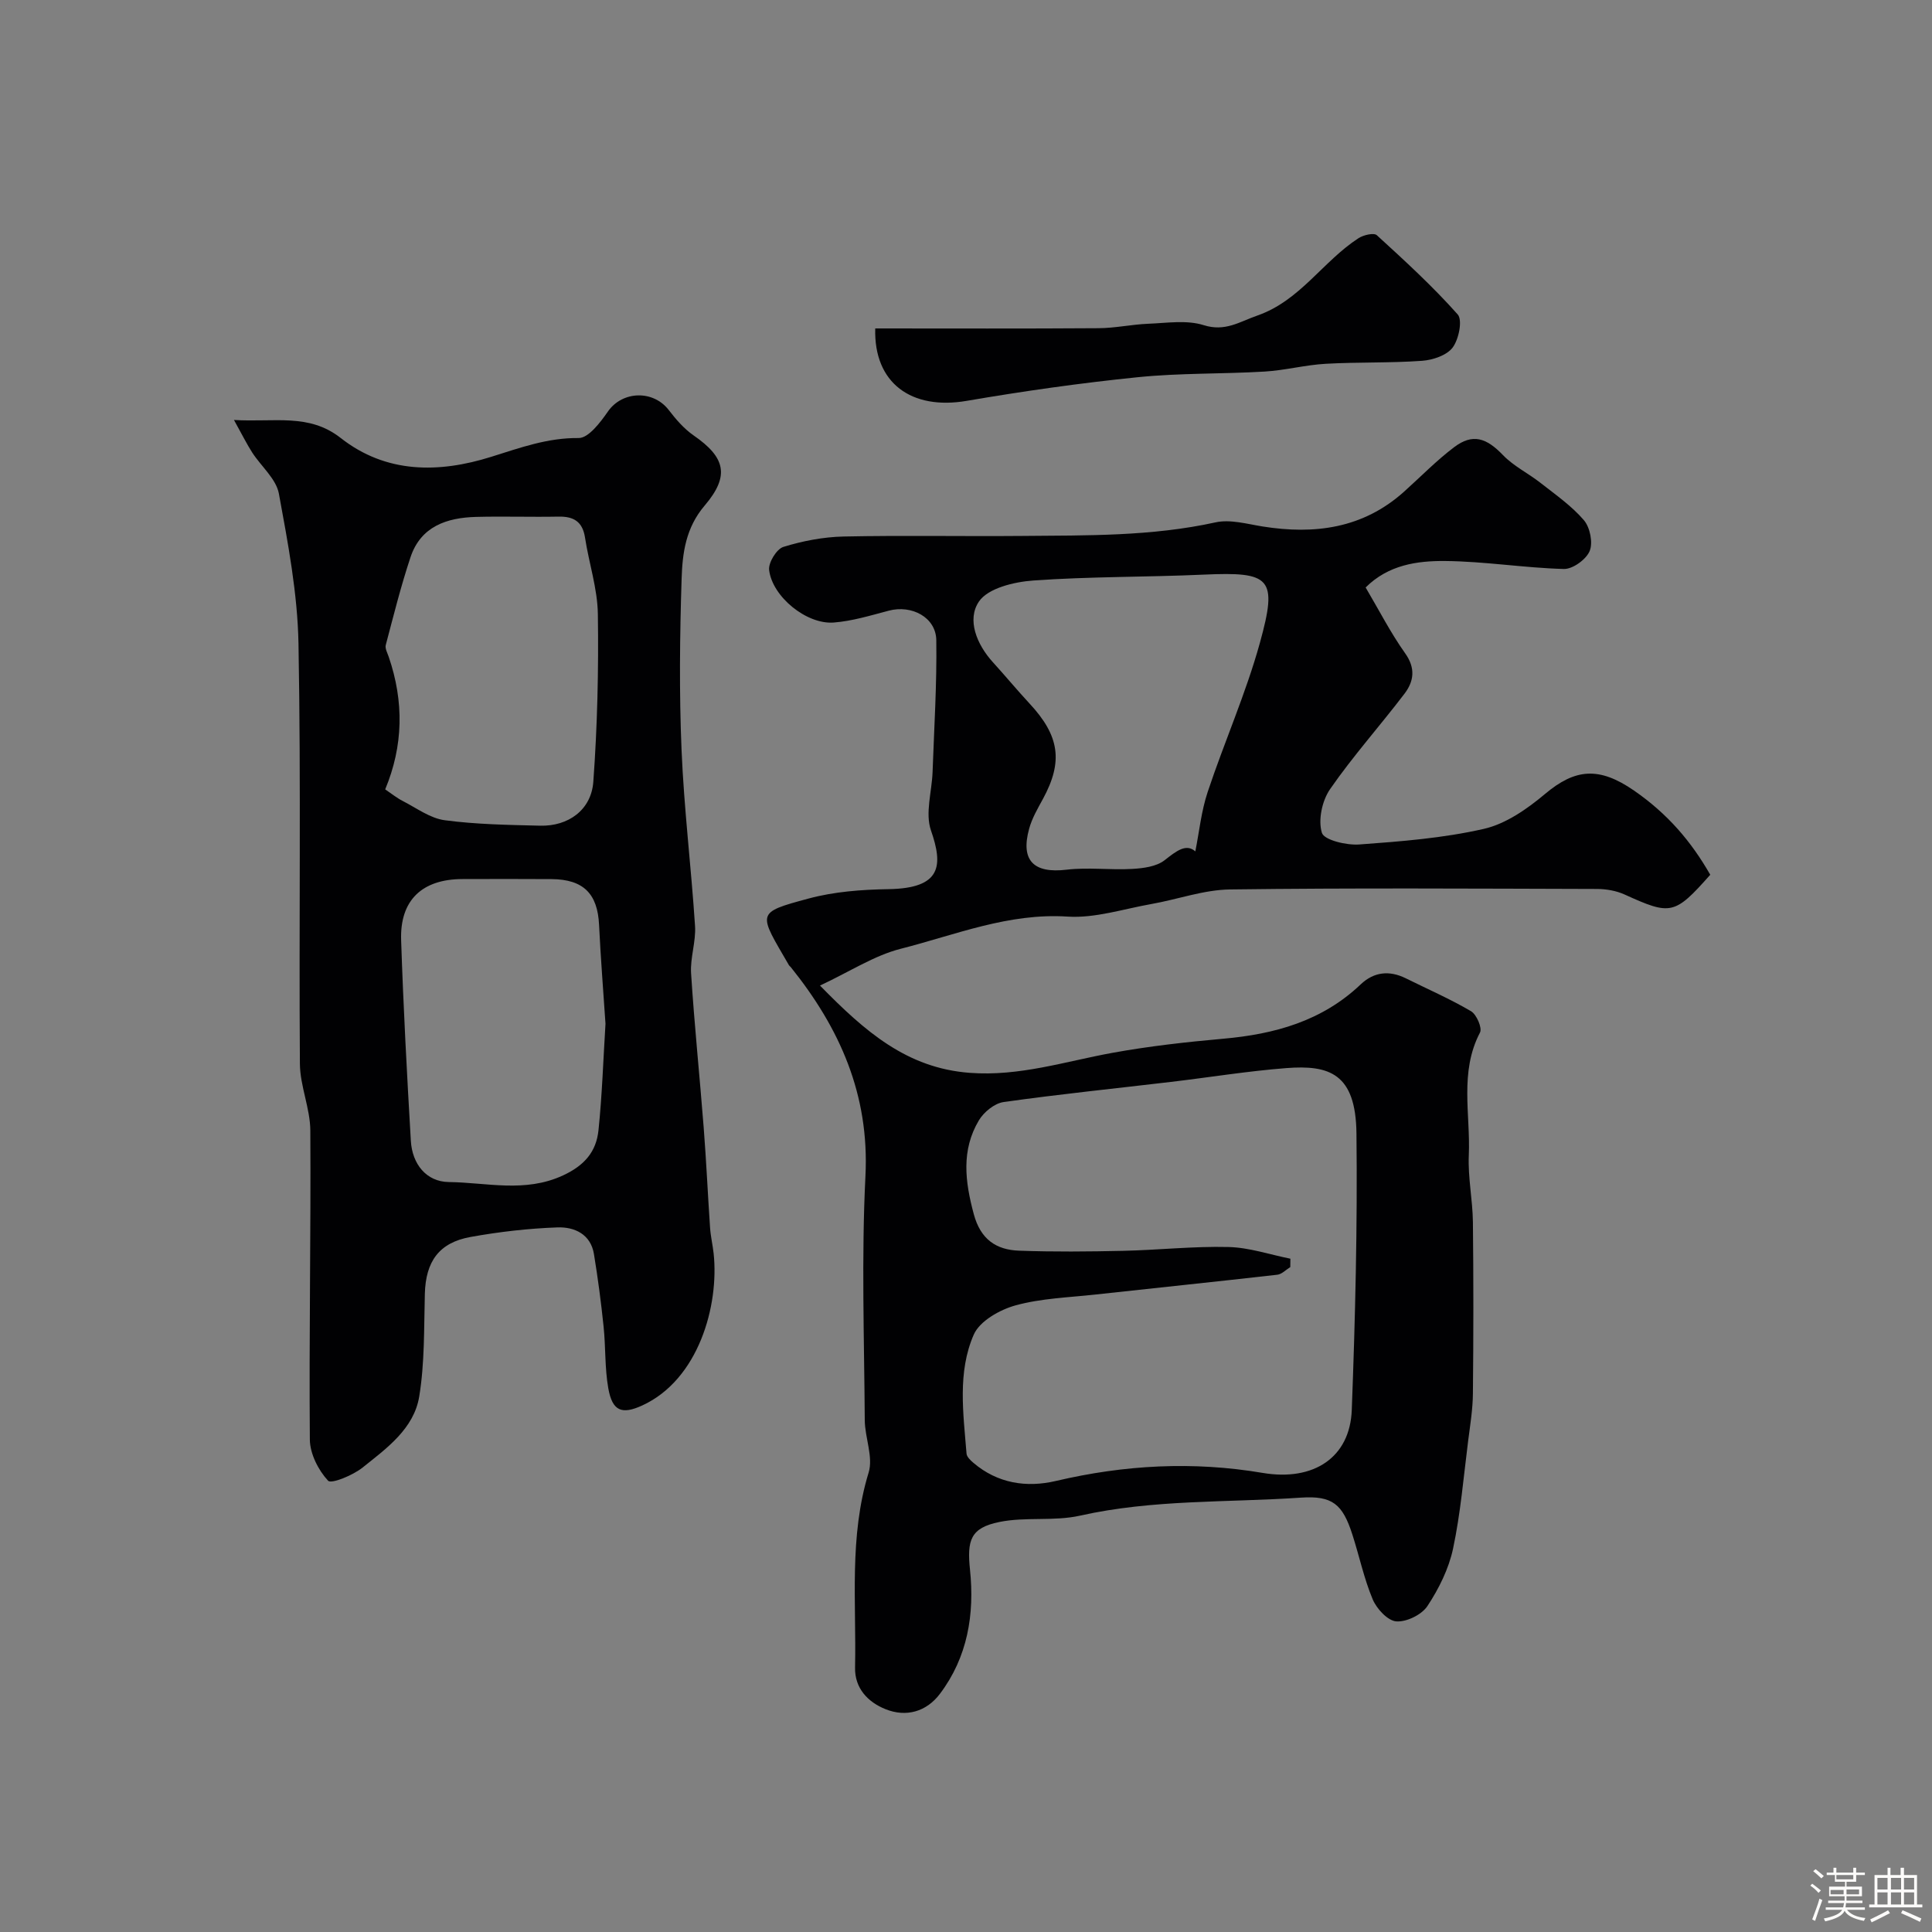
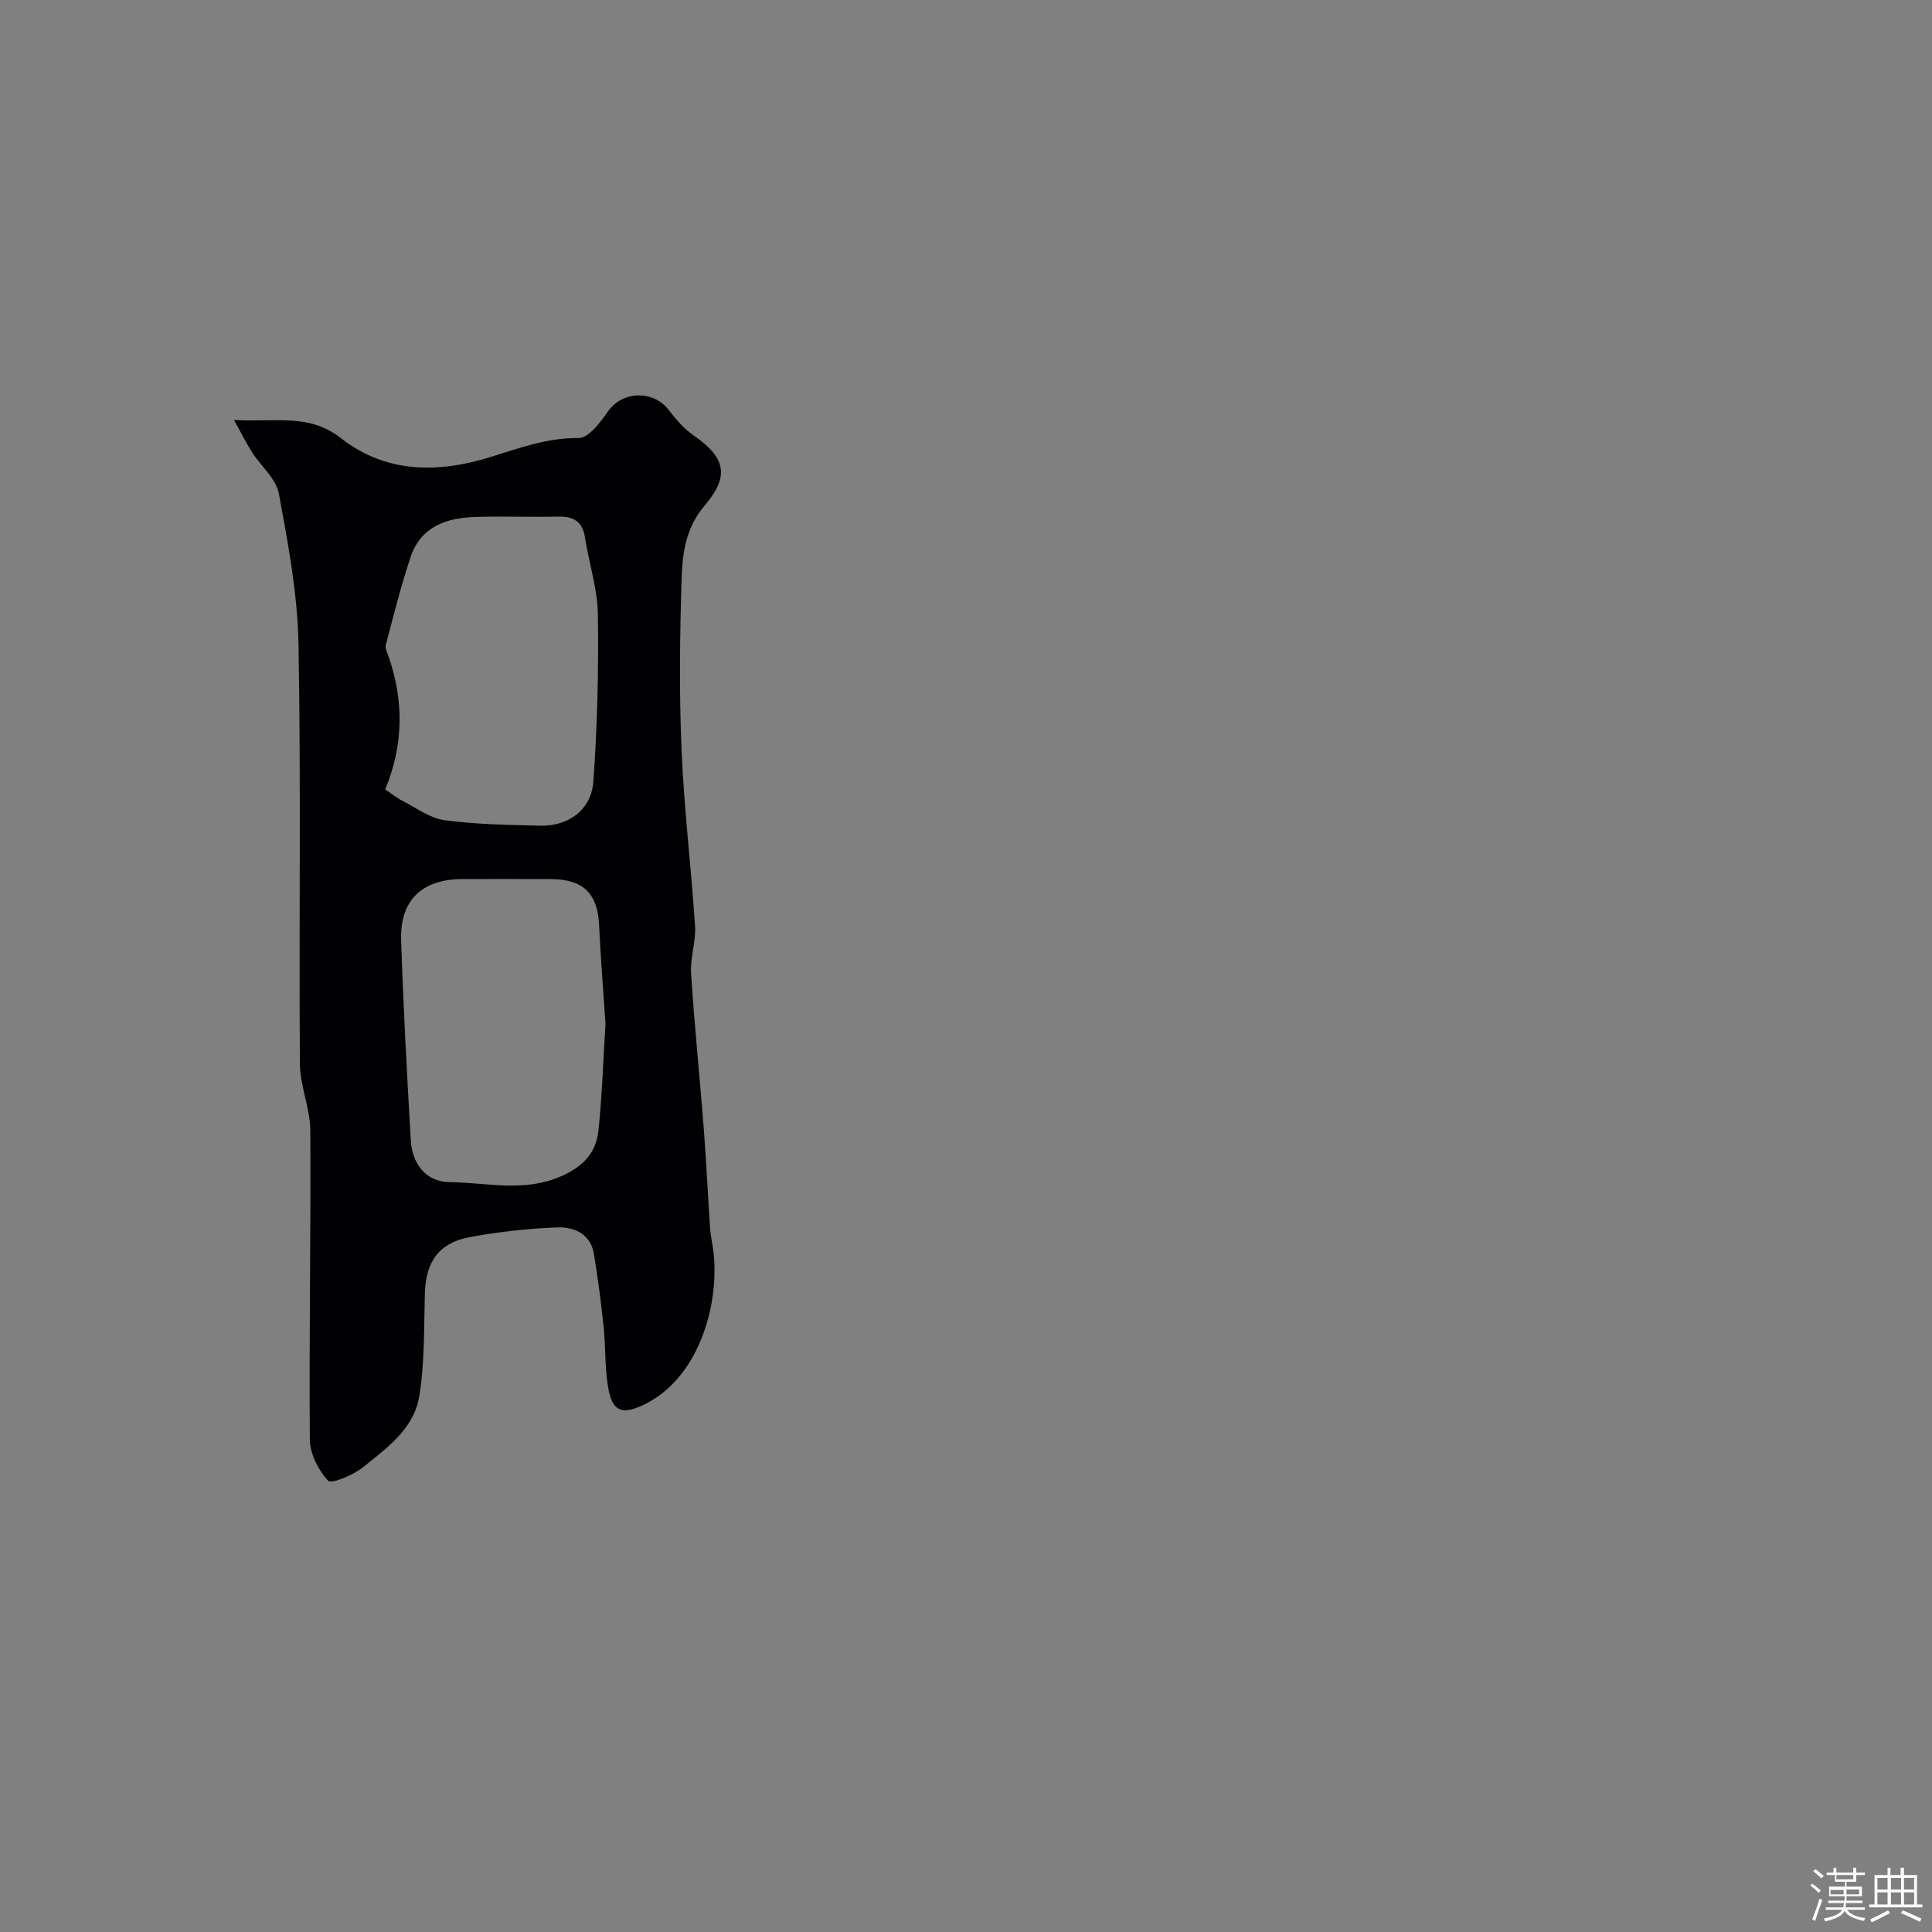
<svg xmlns="http://www.w3.org/2000/svg" enable-background="new 0 0 400 400" viewBox="0 0 400 400">
  <rect x="0" y="0" width="400" height="400" fill="#808080" stroke="none" />
  <path d="m374.8 390.4.4-.4c.7.5 1.3 1 1.8 1.4l-.5.5c-.5-.6-1.1-1.1-1.7-1.5zm1 7.3-.6-.3c.5-1.4 1.1-2.8 1.5-4.3.2.1.4.2.6.3-.5 1.3-1 2.8-1.5 4.3zm-.4-10.3.5-.4c.4.3 1 .8 1.7 1.4l-.5.5c-.5-.5-1.1-1-1.7-1.5zm2.5.3h1.7v-1h.6v1h3.5v-1h.6v1h1.8v.5h-1.8v1.4h-2v1h3.2v2h-3.2v.9h3.3v.5h-3.4c0 .3-.1.6-.1.9h4v.5h-3.7c.7.9 1.9 1.5 3.8 1.7-.1.2-.2.4-.3.6-2.1-.4-3.5-1.1-4-2.1-.4 1-1.8 1.7-4 2.2-.1-.2-.2-.4-.3-.6 2.1-.4 3.4-1 3.8-1.8h-3.4v-.5h3.6c.1-.3.1-.6.2-.9h-3.3v-.5h3.4c0-.3 0-.6 0-.9h-3.2v-2h3.3v-1h-2.1v-1.4h-1.7v-.5zm1.1 3.5v1h2.7c0-.3 0-.4 0-.4 0-.1 0-.2 0-.2 0-.1 0-.2 0-.3h-2.7zm1.2-3v.9h3.5v-.9zm4.7 3h-2.6v.6.4h2.6z" fill="#fcfbfa" />
  <path d="m393.6 386.7h.6v1.5h2.7v6.1h1.1v.6h-11v-.6h1.1v-6.1h2.7v-1.5h.6v1.5h2.1v-1.5zm-2.7 8.8.4.6c-1.2.6-2.5 1.3-3.8 1.9-.1-.2-.2-.4-.3-.6 1.2-.6 2.5-1.2 3.7-1.9zm-2.2-6.7v2.4h2.1v-2.4zm0 3v2.5h2.1v-2.5zm2.8-3v2.4h2.1v-2.4zm0 3v2.5h2.1v-2.5zm6 6.1c-1.4-.7-2.7-1.3-3.9-1.8l.3-.6c1.5.6 2.7 1.2 3.9 1.7zm-1.2-9.1h-2.1v2.4h2.1zm-2.1 3v2.5h2.1v-2.5z" fill="#fcfbfa" />
  <g fill="#010103">
-     <path d="m282.74 121.63c2.79 4.72 5.17 9.39 8.17 13.61 2.22 3.11 1.82 5.83-.13 8.39-5.06 6.65-10.66 12.9-15.4 19.75-1.66 2.39-2.51 6.4-1.7 9.04.46 1.51 5.08 2.61 7.73 2.42 8.65-.63 17.39-1.31 25.8-3.23 4.56-1.04 8.97-4.12 12.66-7.22 6.25-5.26 11.19-5.72 18.44-.71 6.95 4.81 11.82 10.5 15.78 17.43-7.4 8.33-8.15 8.44-17.73 4.09-1.72-.78-3.78-1.14-5.69-1.15-25.33-.07-50.67-.23-76 .1-5.44.07-10.85 2.06-16.3 3.02-5.77 1.02-11.65 2.97-17.35 2.6-12.22-.79-23.19 3.78-34.52 6.66-5.51 1.4-10.54 4.73-16.73 7.62 9.34 9.54 17.99 17.09 31 18.07 10.29.78 19.78-2.37 29.59-4.15 7.55-1.37 15.22-2.23 22.87-2.91 10.66-.94 20.49-3.65 28.48-11.25 2.75-2.61 5.94-2.95 9.35-1.26 4.52 2.24 9.16 4.26 13.5 6.81 1.15.68 2.35 3.47 1.86 4.41-4.3 8.21-1.95 16.95-2.32 25.43-.2 4.58.79 9.2.85 13.8.13 11.83.12 23.67 0 35.5-.03 3.26-.56 6.52-.98 9.77-.95 7.47-1.57 15.02-3.13 22.36-.89 4.18-2.94 8.3-5.31 11.89-1.19 1.8-4.33 3.33-6.45 3.17-1.78-.14-4.06-2.61-4.88-4.57-1.81-4.31-2.77-8.97-4.22-13.45-2.01-6.23-4.1-8.05-10.65-7.6-15.25 1.04-30.62.34-45.73 3.73-5.39 1.21-11.26.2-16.69 1.31-6.01 1.22-6.72 3.8-6.08 9.91.96 9.19-.49 18.07-6.23 25.67-2.8 3.71-6.99 4.9-11.28 3.17-3.63-1.46-6.38-4.32-6.29-8.62.29-13.48-1.27-27.05 2.81-40.36.99-3.24-.78-7.23-.8-10.88-.11-16.83-.7-33.7.14-50.49.85-16.86-5.31-30.66-15.47-43.29-.1-.13-.26-.22-.35-.36-6.32-10.92-7.05-10.84 4.06-13.83 5.3-1.43 10.98-1.85 16.5-1.94 11.08-.17 11.34-4.91 8.83-12.15-1.24-3.56.18-8.03.33-12.1.32-9.1.9-18.2.77-27.3-.07-4.73-5.09-7.36-9.82-6.11-3.77.99-7.57 2.16-11.42 2.46-5.61.43-12.72-5.35-13.37-10.88-.18-1.52 1.54-4.34 2.95-4.78 4.01-1.24 8.29-2.06 12.48-2.15 12.33-.26 24.66-.01 37-.12 13.38-.12 26.76.1 39.99-2.81 3.04-.67 6.51.33 9.74.85 10.79 1.72 20.8.41 29.28-7.19 3.44-3.09 6.69-6.43 10.36-9.21 3.85-2.92 6.7-1.96 10.13 1.62 2.21 2.3 5.27 3.78 7.82 5.79 3.1 2.43 6.41 4.74 8.94 7.69 1.27 1.49 1.91 4.66 1.19 6.39-.72 1.74-3.51 3.76-5.34 3.71-8.21-.22-16.4-1.58-24.6-1.65-5.79-.05-11.75.8-16.44 5.48zm-15.58 138.97c-.01.58-.01 1.16-.02 1.74-.89.54-1.75 1.47-2.69 1.58-12.55 1.43-25.11 2.72-37.66 4.1-5.53.61-11.21.78-16.52 2.24-3.28.9-7.43 3.25-8.66 6.05-3.41 7.79-2.16 16.34-1.5 24.64.05.67.81 1.39 1.41 1.9 5.01 4.29 11.01 5.19 17.08 3.77 14.21-3.34 28.41-4.11 42.82-1.67 10.56 1.78 18.08-3.19 18.45-13.02.72-19.08 1.19-38.18.97-57.27-.14-12.44-5.65-14.21-14.55-13.52-7.99.62-15.93 1.92-23.89 2.86-11.55 1.37-23.12 2.54-34.63 4.17-1.88.27-4.09 2.08-5.11 3.8-3.68 6.18-2.86 12.67-1.05 19.4 1.4 5.21 4.61 7.4 9.39 7.57 7.18.26 14.38.19 21.56.03 7.26-.16 14.52-.97 21.77-.79 4.3.1 8.56 1.57 12.83 2.42zm-19.68-84.33c.8-3.98 1.22-8.3 2.56-12.31 3.44-10.34 7.9-20.37 10.8-30.84 3.75-13.54 2.25-14.77-11.63-14.15-11.76.53-23.56.38-35.29 1.22-3.95.28-9.36 1.58-11.24 4.35-2.54 3.74-.48 8.87 2.9 12.58 2.55 2.8 4.97 5.73 7.55 8.51 6.25 6.71 7.01 12.03 2.81 19.76-1.09 2-2.28 4.03-2.87 6.2-1.82 6.61.98 9.28 7.76 8.47 4.46-.53 9.05.1 13.57-.16 2.31-.13 5.04-.48 6.73-1.81 2.48-1.95 4.46-3.49 6.35-1.82z" />
    <path d="m48.44 86.95c8.49.51 15.52-1.43 22.11 3.74 9.39 7.37 20.28 7.3 31.15 3.89 5.95-1.86 11.65-3.96 18.11-3.89 2.03.02 4.5-3.25 6.06-5.5 2.97-4.27 9.37-4.51 12.61-.27 1.48 1.93 3.16 3.87 5.14 5.24 6.47 4.48 7.58 8.28 2.29 14.49-3.96 4.64-4.62 9.88-4.79 15.2-.38 11.81-.51 23.67-.01 35.47.51 12.15 2 24.26 2.79 36.4.21 3.23-1.02 6.55-.82 9.78.68 10.66 1.78 21.29 2.61 31.93.54 6.91.85 13.83 1.32 20.74.12 1.79.54 3.55.74 5.34 1.16 10.79-3.12 26.14-14.79 31.48-4.22 1.93-6.18 1.18-7.02-3.56-.74-4.18-.53-8.51-.97-12.75-.52-5.03-1.18-10.05-2-15.04-.68-4.15-4.08-5.64-7.53-5.52-6.02.21-12.08.91-18.02 1.98-6.56 1.18-9.28 5.11-9.46 11.76-.19 7.1-.02 14.29-1.16 21.25-1.09 6.69-6.74 10.74-11.73 14.73-2 1.6-6.47 3.45-7.15 2.72-2.02-2.18-3.74-5.58-3.77-8.51-.18-21.32.23-42.65.1-63.97-.03-4.61-2.12-9.22-2.16-13.83-.21-28.98.24-57.97-.29-86.95-.19-10.4-2.17-20.82-4.06-31.1-.57-3.07-3.68-5.65-5.53-8.52-1.1-1.72-2.03-3.59-3.77-6.73zm31.31 76.48c1.26.85 2.38 1.77 3.64 2.41 2.85 1.46 5.67 3.58 8.69 3.98 6.53.87 13.17.97 19.77 1.13 5.81.14 10.56-3.25 10.99-9.09.84-11.54 1.11-23.16.94-34.73-.08-5.29-1.85-10.54-2.66-15.84-.51-3.29-2.34-4.39-5.48-4.33-5.69.11-11.39-.09-17.08.06-6.07.16-11.45 1.97-13.57 8.35-1.99 5.97-3.51 12.09-5.12 18.17-.19.71.34 1.65.61 2.45 3.19 9.3 3.02 18.44-.73 27.44zm45.61 48.54c-.44-6.67-1-13.58-1.33-20.5-.31-6.43-3.23-9.41-9.82-9.46-6.16-.05-12.31-.02-18.47-.01-8.35.02-12.97 4.37-12.69 12.66.46 13.85 1.2 27.69 2.01 41.53.28 4.79 3.18 8.48 7.87 8.54 7.84.09 15.74 2.28 23.63-1.37 4.49-2.08 6.89-4.94 7.35-9.36.75-7.22.98-14.49 1.45-22.03z" />
-     <path d="m181.21 68c15.64 0 30.94.06 46.24-.05 3.43-.02 6.84-.78 10.28-.92 3.84-.15 7.97-.82 11.48.29 4.45 1.41 7.43-.71 11.11-1.99 8.85-3.08 13.57-11.24 20.95-16.02 1.02-.66 3.18-1.17 3.79-.61 5.77 5.27 11.56 10.57 16.74 16.4 1.04 1.17.23 5.15-1.04 6.85-1.21 1.62-4.1 2.59-6.33 2.75-6.64.48-13.33.24-19.98.62-4.23.24-8.41 1.36-12.64 1.61-8.75.52-17.56.28-26.27 1.17-11.84 1.2-23.65 2.88-35.38 4.89-11.46 1.97-19.28-3.67-18.95-14.99z" />
+     <path d="m181.21 68z" />
  </g>
</svg>